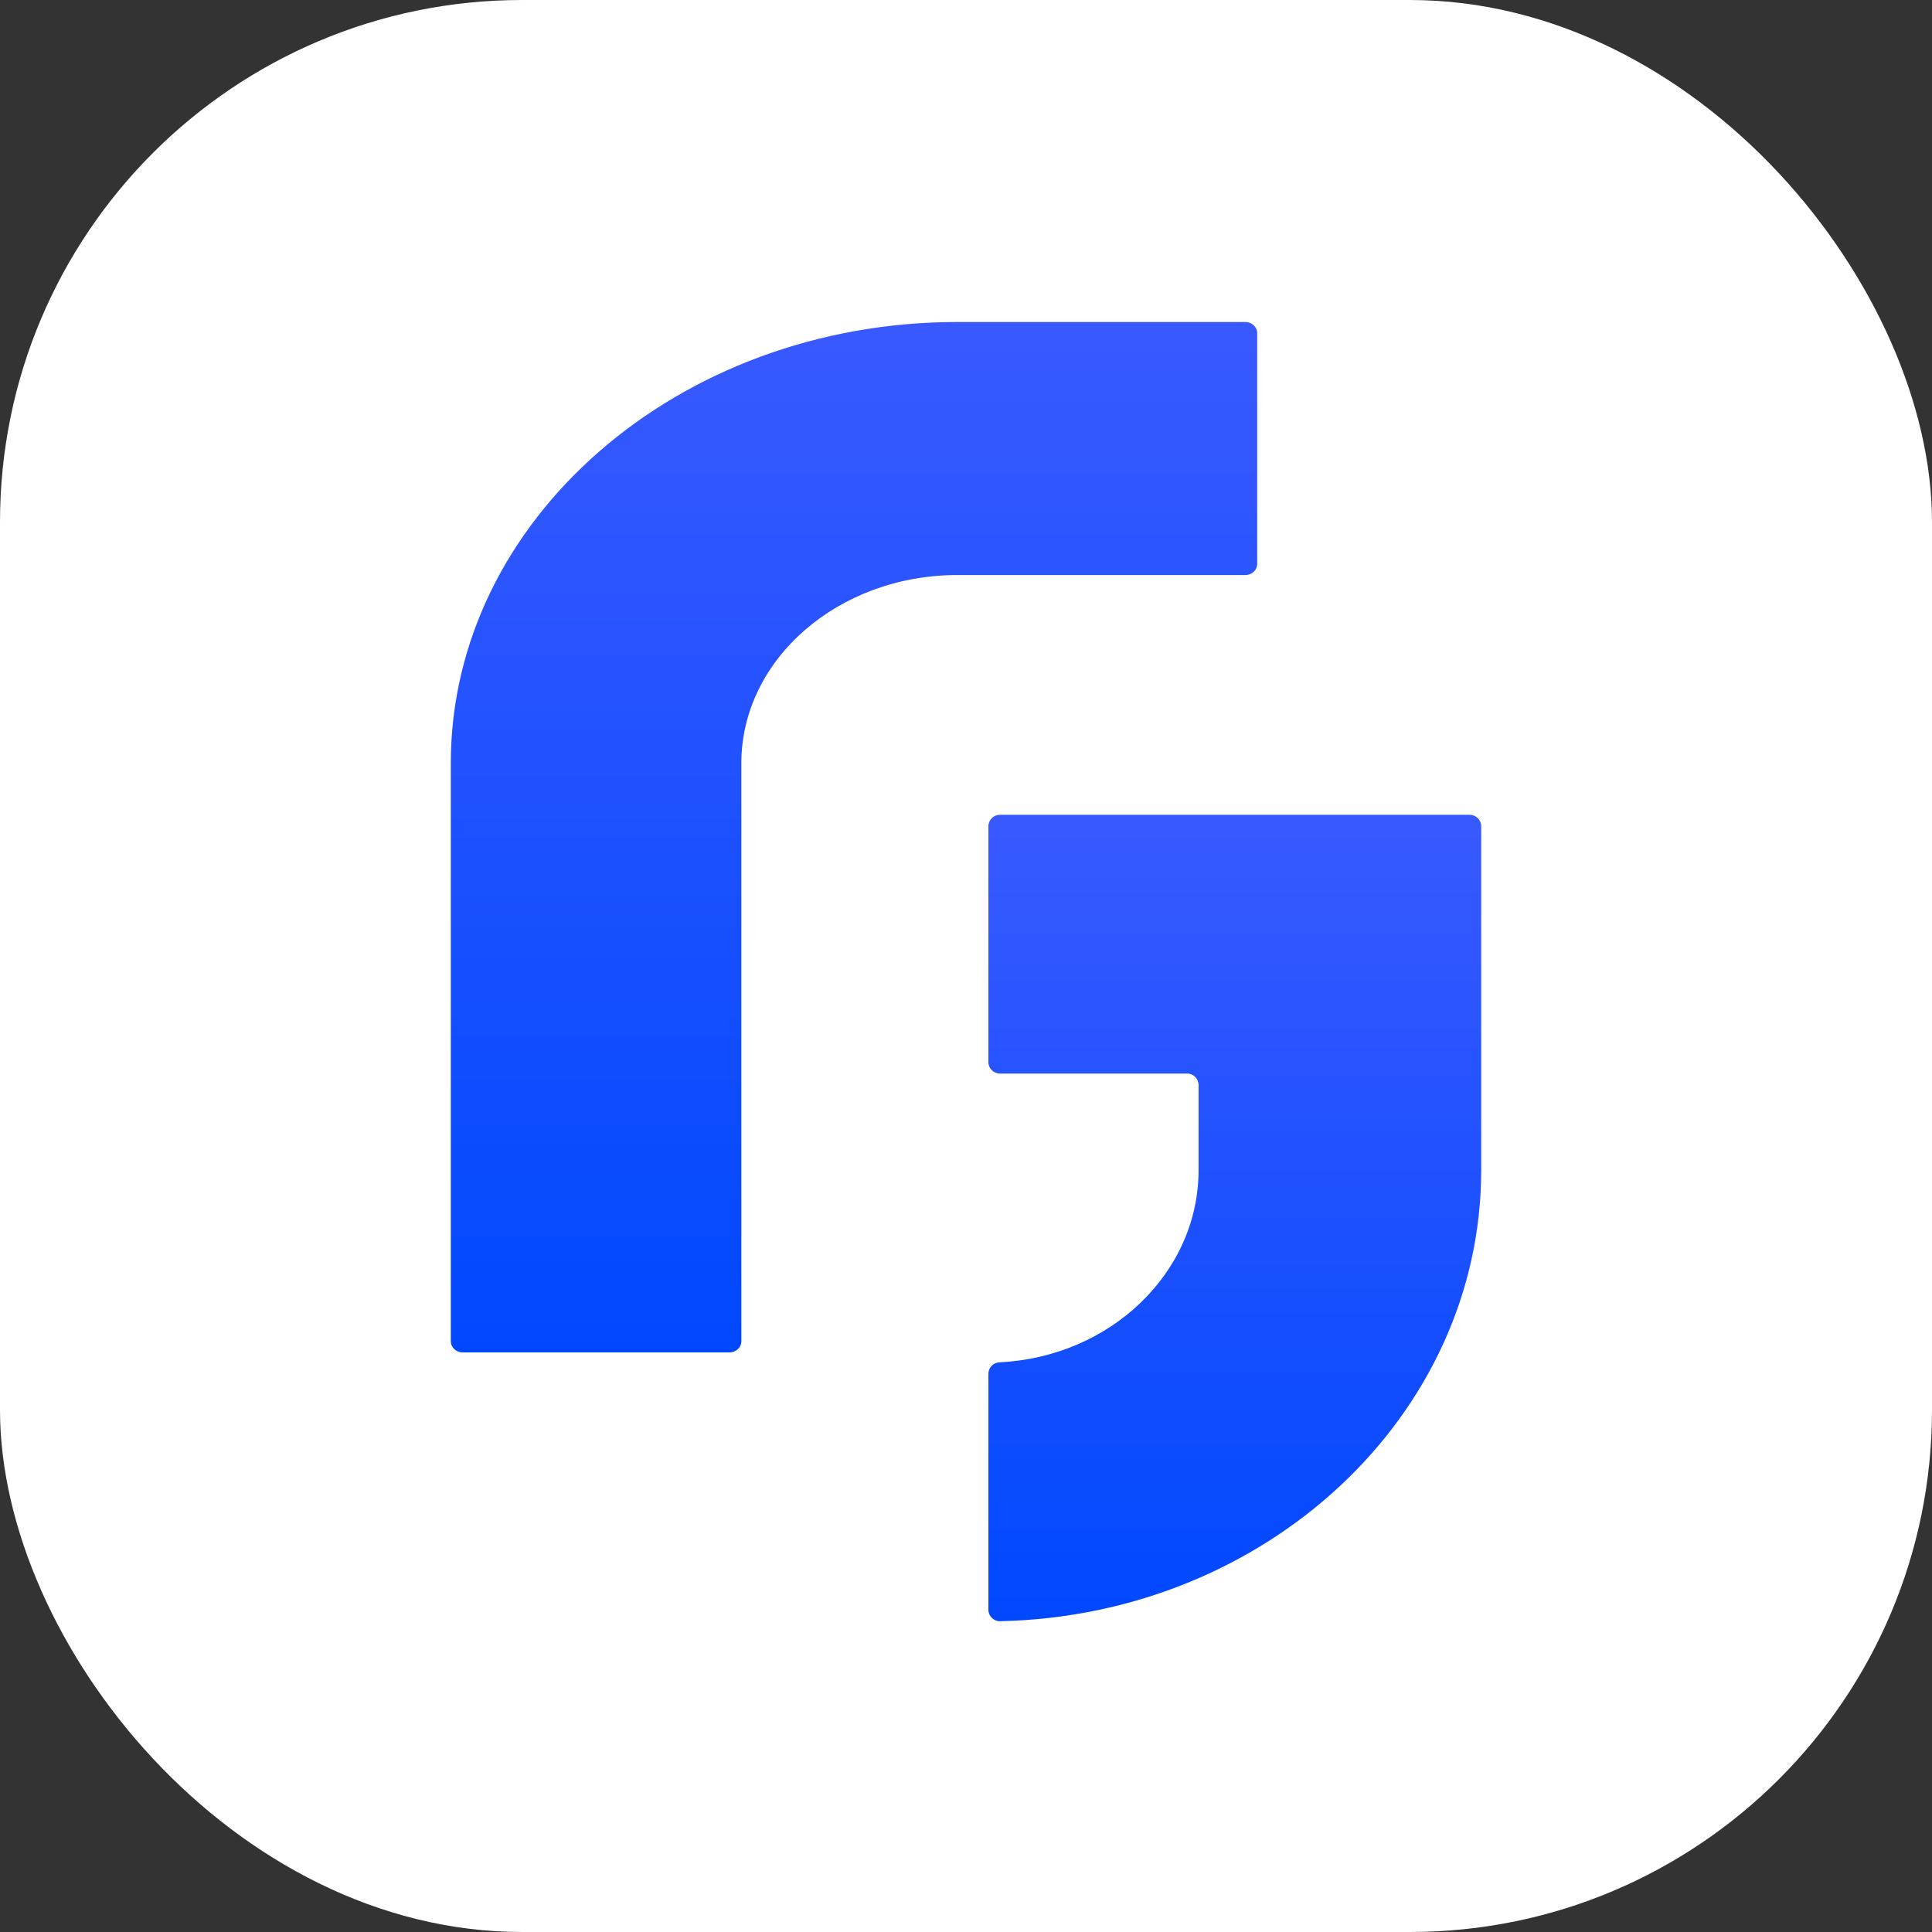
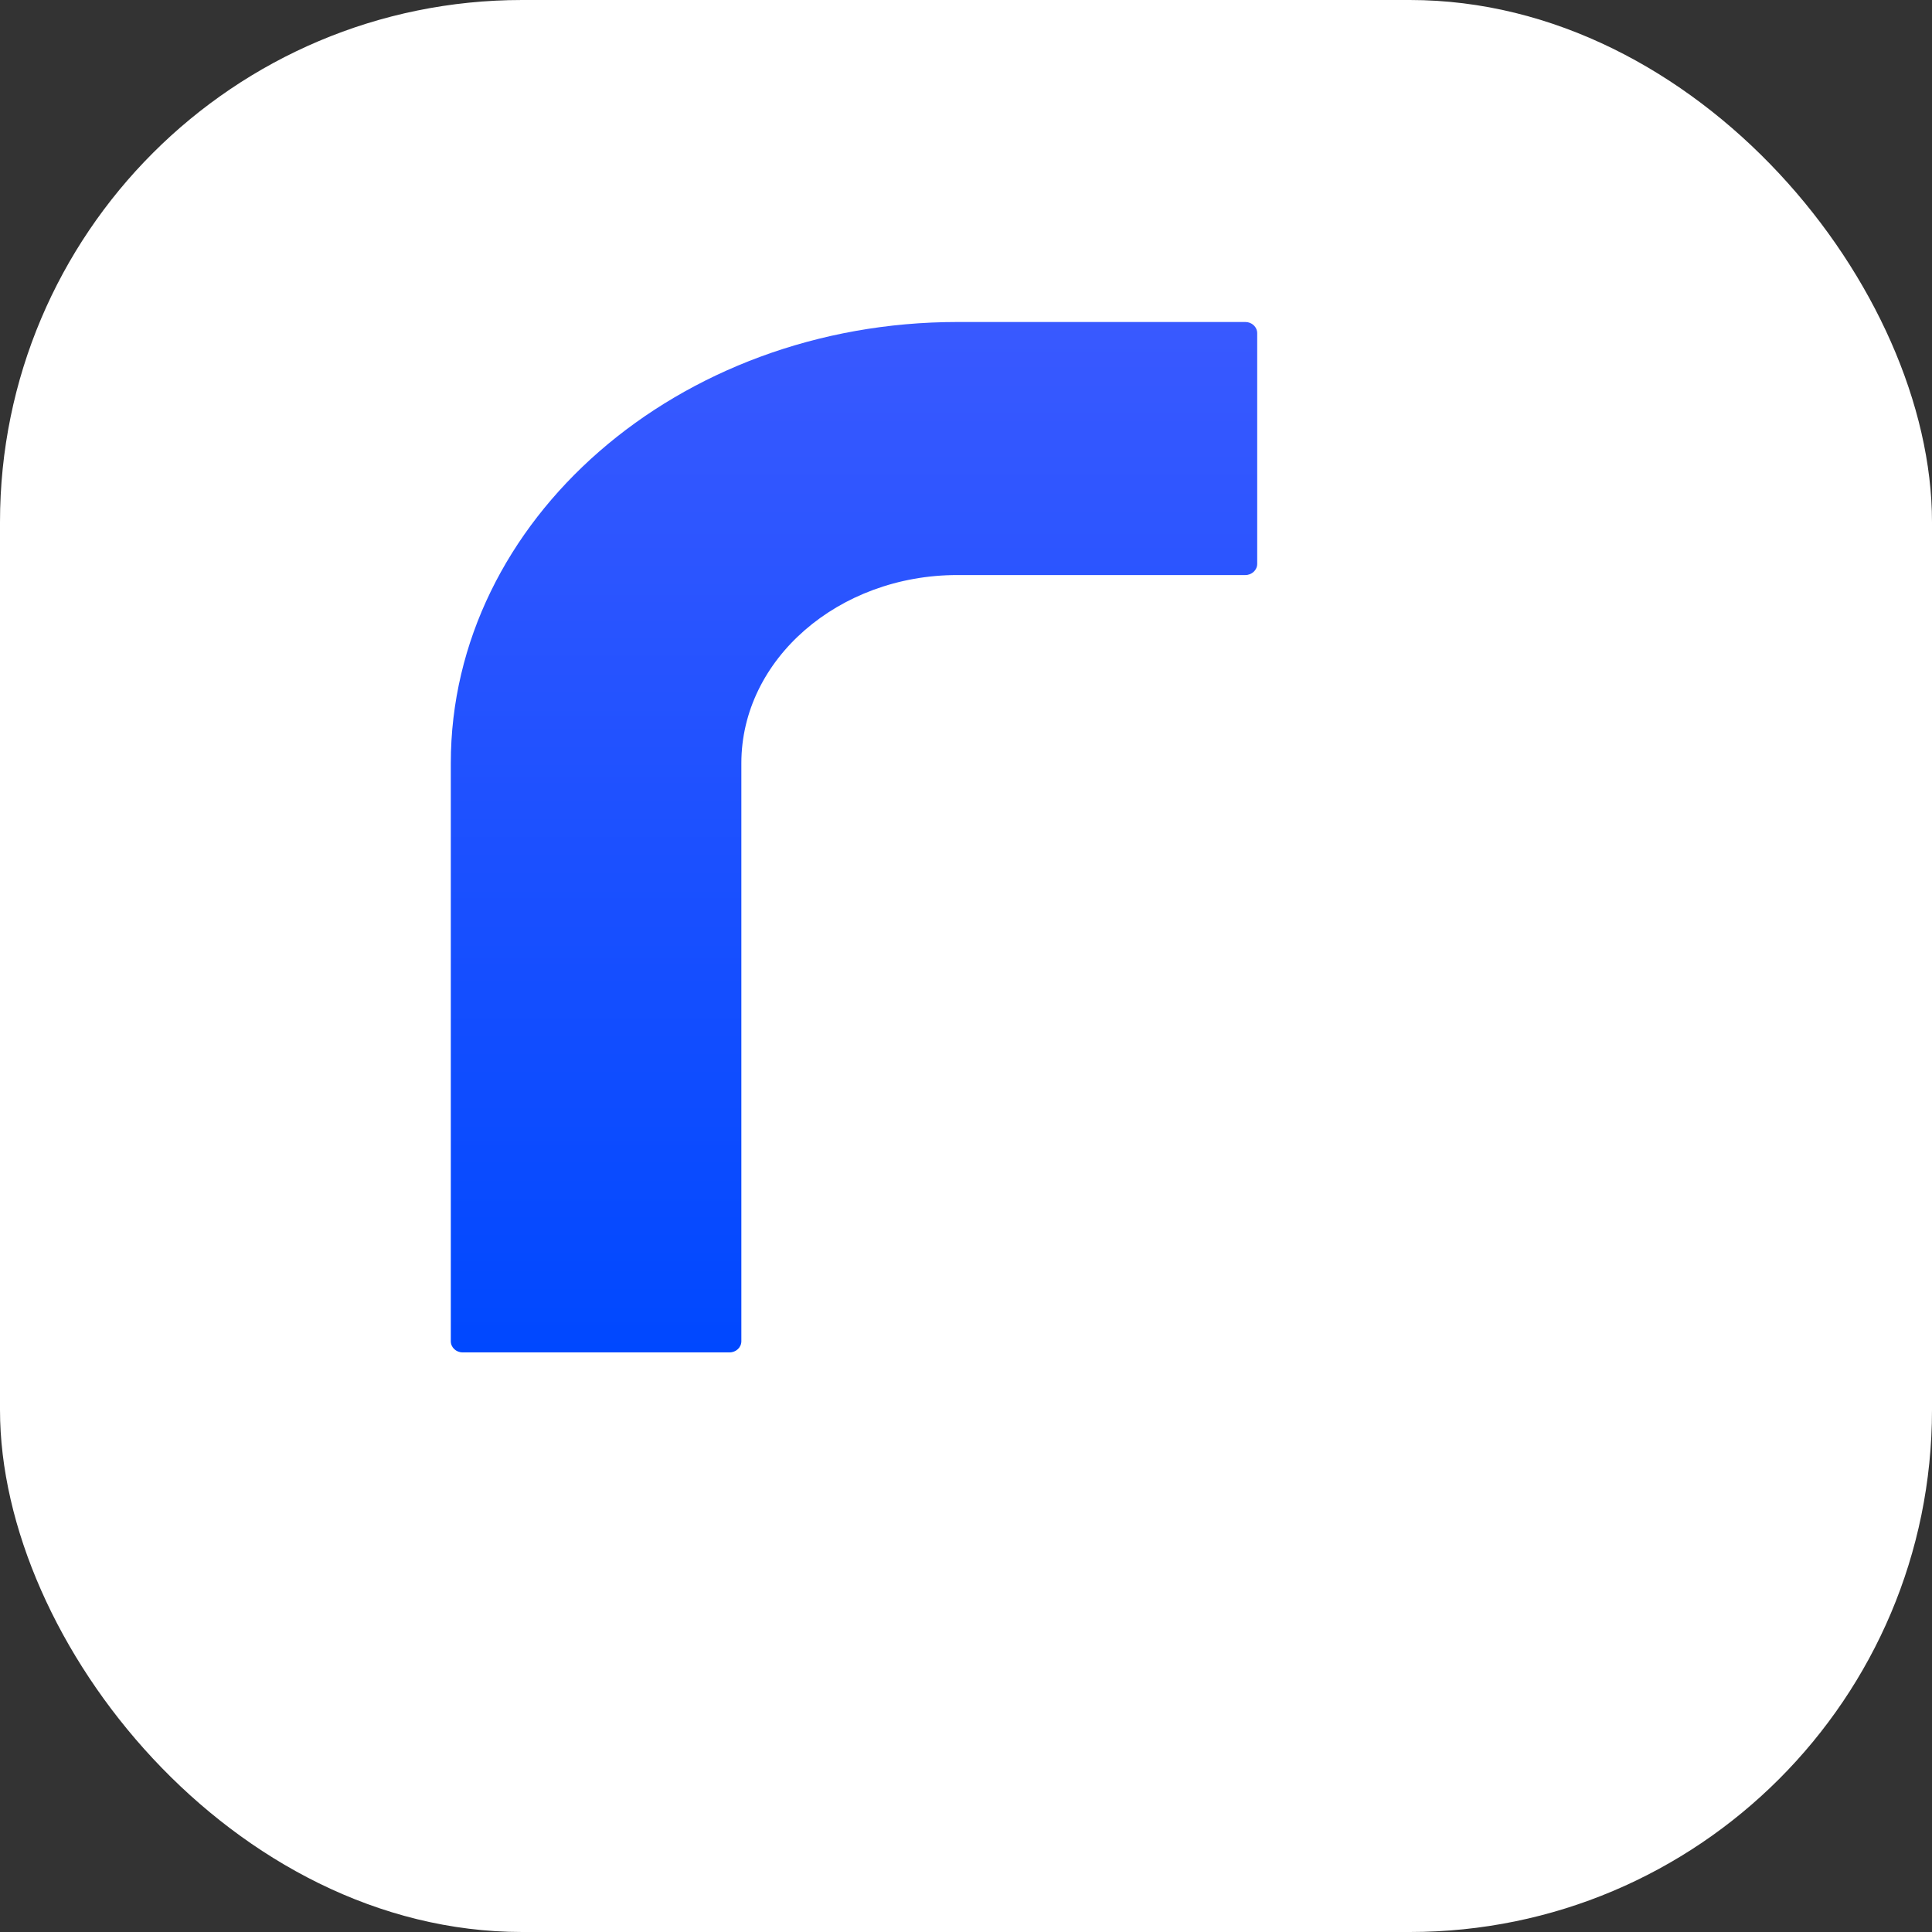
<svg xmlns="http://www.w3.org/2000/svg" width="296" height="296" viewBox="0 0 296 296" fill="none">
  <rect x="0" y="0" width="296" height="296" fill="#333333" stroke="none" />
  <rect width="296" height="296" rx="80" fill="white" />
  <path d="M111.769 207.2H70.88C69.879 207.2 69.067 206.433 69.067 205.487V116.928C69.067 79.656 103.886 49.333 146.684 49.333H190.801C191.803 49.333 192.615 50.102 192.615 51.046V86.389C192.615 87.335 191.803 88.102 190.801 88.102H146.684C128.432 88.102 113.582 101.033 113.582 116.928V205.487C113.582 206.433 112.77 207.2 111.769 207.2Z" fill="url(#paint0_linear_515_916)" />
-   <path d="M151.432 246.629V210.464C151.432 209.526 152.179 208.762 153.128 208.718C170.094 207.909 183.63 195.013 183.63 179.281V166.23C183.63 165.262 182.838 164.478 181.866 164.478H153.198C152.224 164.478 151.432 163.694 151.432 162.726V126.585C151.432 125.619 152.224 124.835 153.198 124.835H225.167C226.141 124.835 226.933 125.619 226.933 126.585V179.281C226.933 216.842 194.038 247.501 153.238 248.383C152.249 248.404 151.432 247.613 151.432 246.629Z" fill="url(#paint1_linear_515_916)" />
  <defs>
    <linearGradient id="paint0_linear_515_916" x1="130.841" y1="49.333" x2="130.841" y2="207.2" gradientUnits="userSpaceOnUse">
      <stop stop-color="#3959FF" />
      <stop offset="1" stop-color="#0048FF" />
    </linearGradient>
    <linearGradient id="paint1_linear_515_916" x1="189.182" y1="124.835" x2="189.182" y2="248.383" gradientUnits="userSpaceOnUse">
      <stop stop-color="#3959FF" />
      <stop offset="1" stop-color="#0048FF" />
    </linearGradient>
  </defs>
</svg>